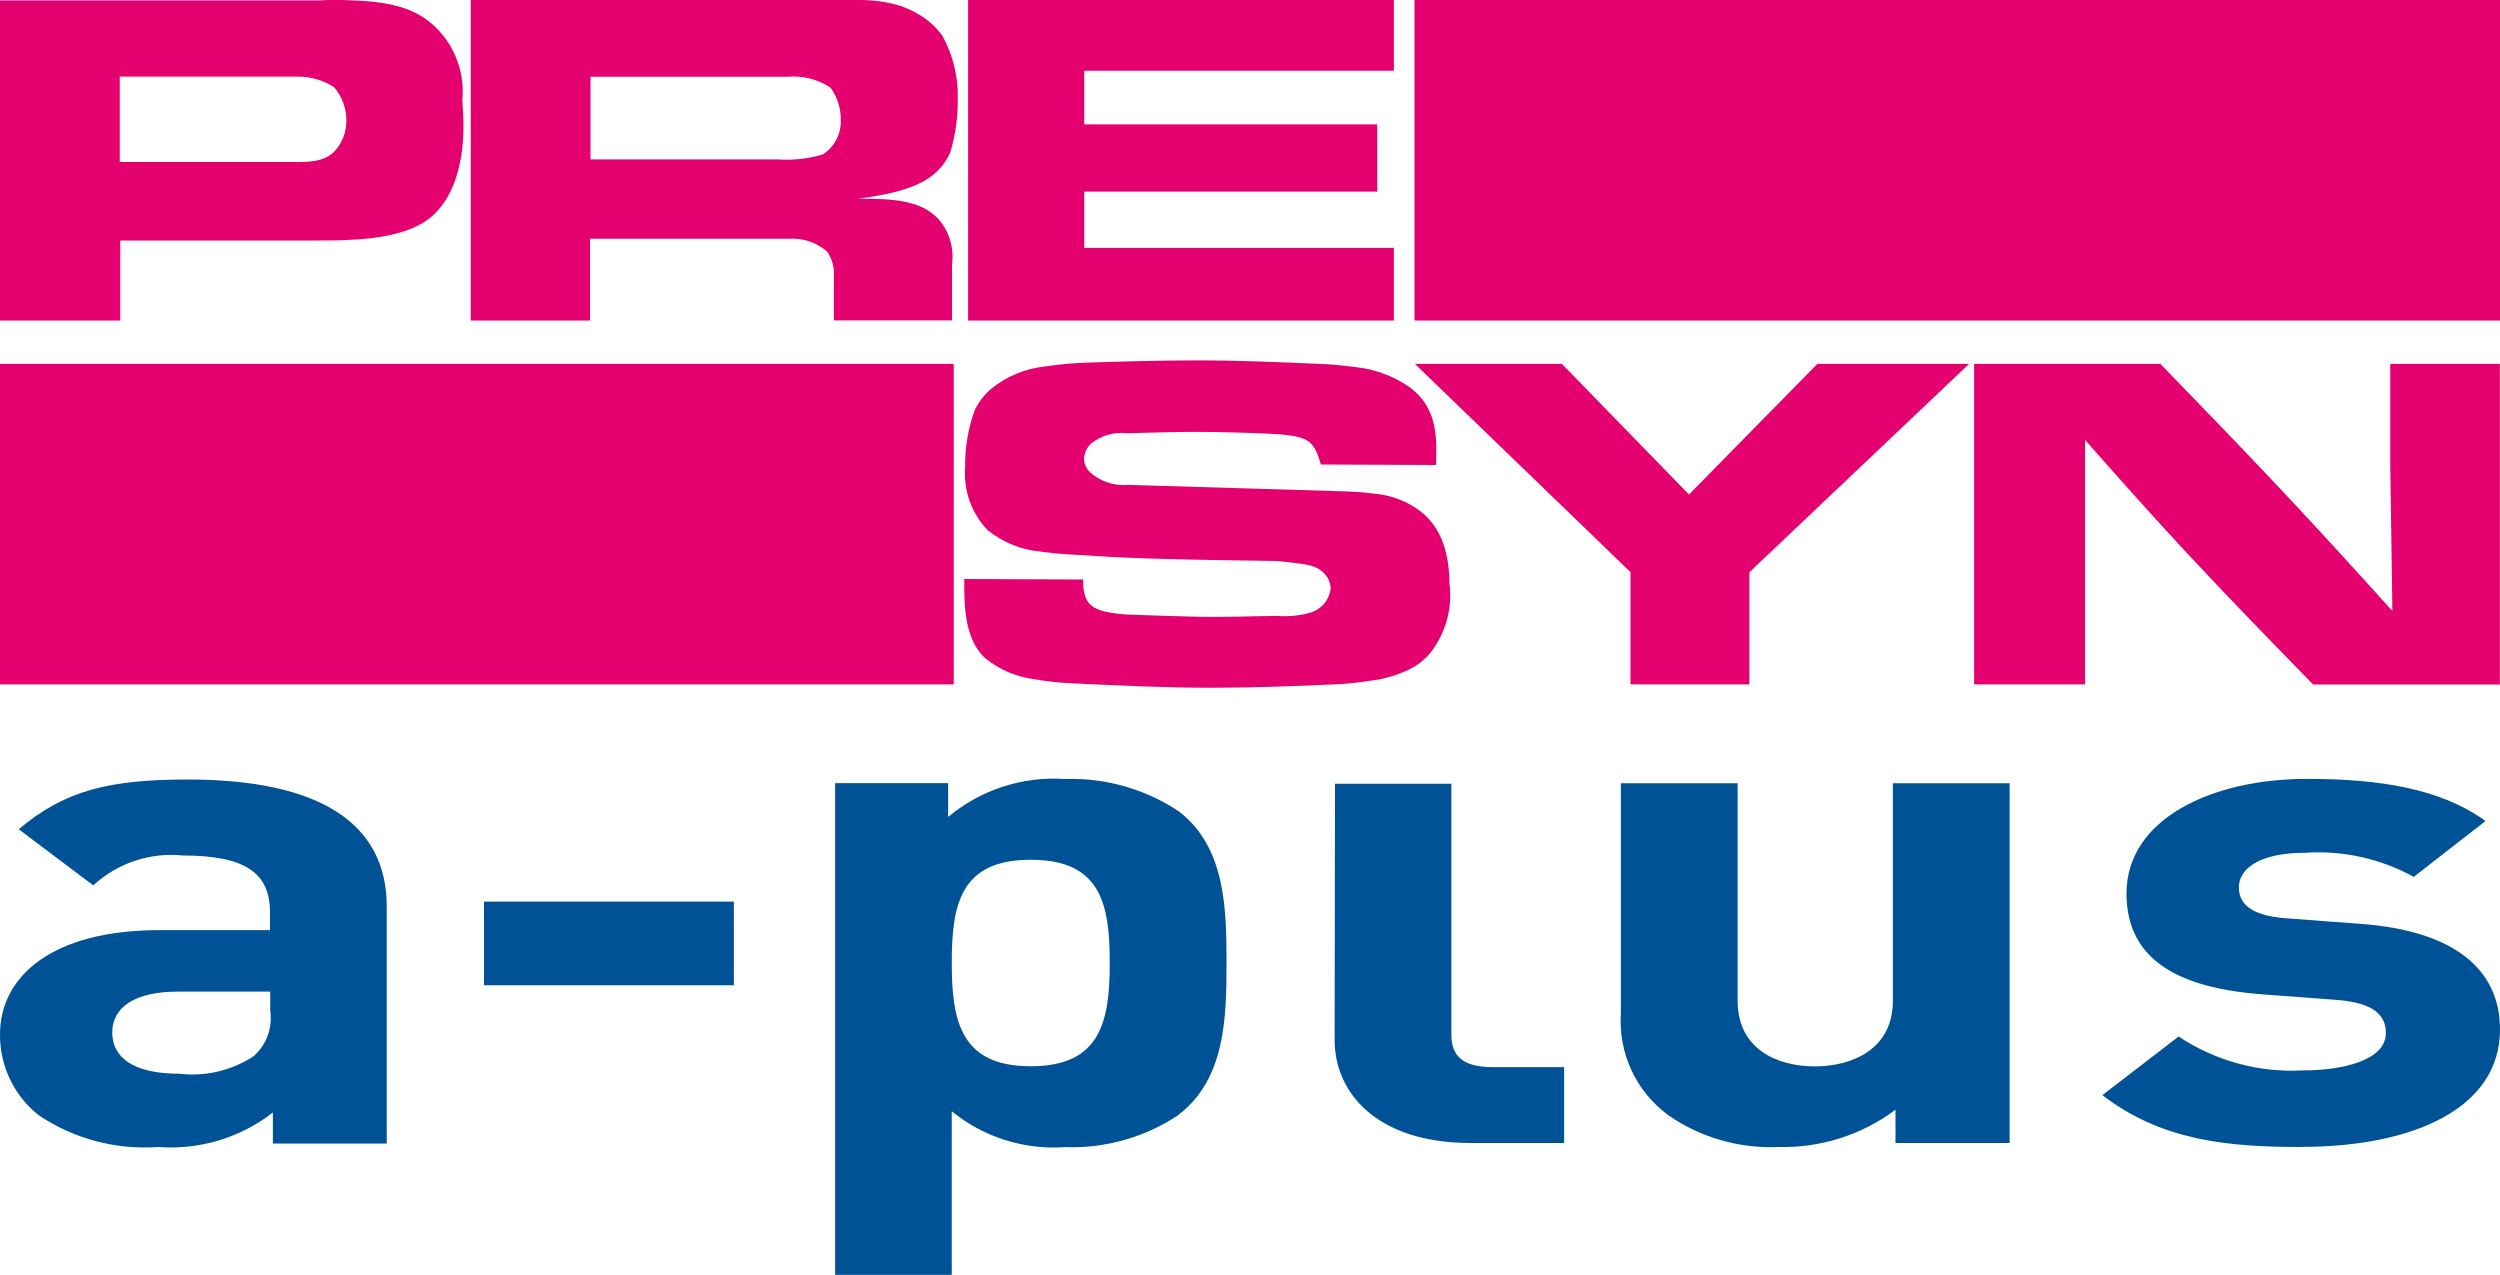
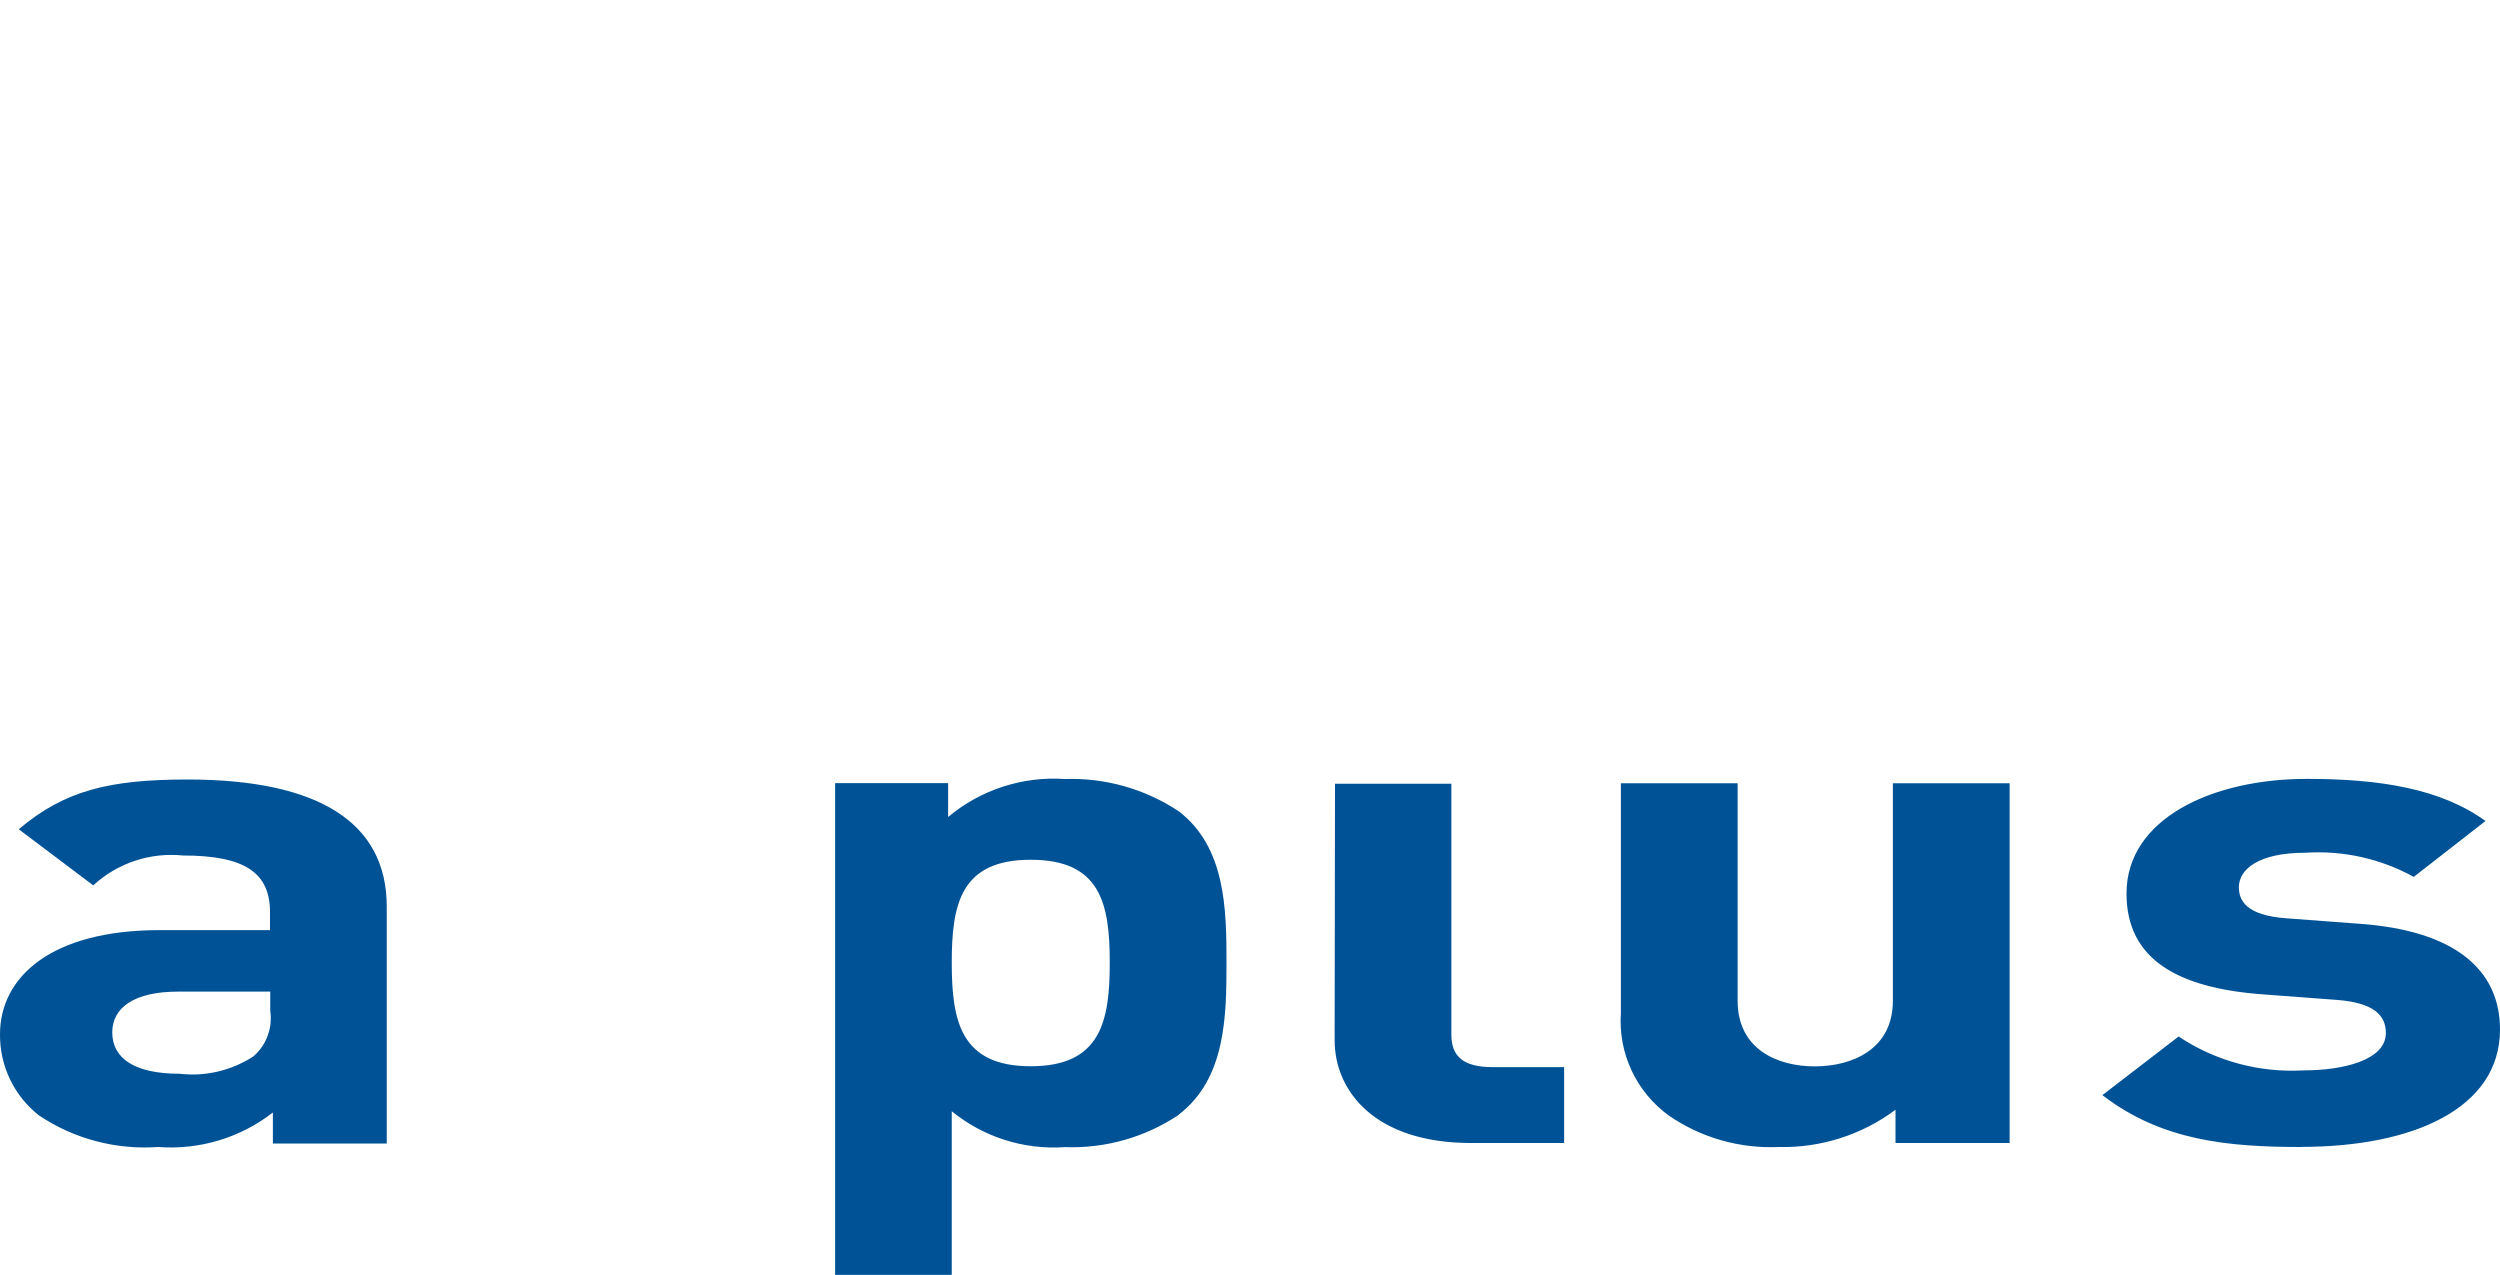
<svg xmlns="http://www.w3.org/2000/svg" id="Logo" width="200" height="102" viewBox="0 0 200 102">
-   <rect x="0" y="0" width="200" height="102" fill="none" />
-   <path d="M115.98,46.84c.2,1.93-.36,3.86-1.55,5.39-.36.42-.78.79-1.25,1.09-1.06.59-2.23.97-3.43,1.12-.99.16-1.98.27-2.98.31-3.32.15-6.62.27-9.95.27-3.64,0-7.28-.18-10.95-.35-1.04-.04-2.08-.15-3.1-.33-1.45-.18-2.82-.77-3.95-1.68-1.72-1.56-1.68-4.42-1.68-6.34l9.52.04c-.05.5.03,1.01.21,1.49.35.83,1.25,1.16,3.23,1.31,1.94.07,3.83.14,5.77.18,2.07.04,4.13-.04,6.24-.07.87.07,1.74,0,2.58-.22.94-.22,1.64-1,1.76-1.96,0-.41-.16-.81-.43-1.12-.73-.87-1.68-.83-3.83-1.09-4.48-.07-8.96-.11-13.39-.33-1.11-.06-2.22-.13-3.32-.2-.7-.04-1.4-.11-2.1-.2l-.18-.03c-1.53-.14-2.98-.74-4.18-1.7-1.3-1.34-1.95-3.18-1.81-5.04-.02-1.57.24-3.13.78-4.6.31-.62.73-1.17,1.25-1.63,1.25-1.04,2.79-1.68,4.41-1.84,1.19-.18,2.39-.28,3.59-.31,2.86-.09,5.71-.17,8.57-.17,3.26,0,6.52.14,9.78.28.8.03,1.59.1,2.38.2l.5.06c1.58.17,3.09.75,4.39,1.67,2.11,1.63,2.11,3.91,2.02,6.16l-9.21-.04c-.56-1.95-1-2.21-3.45-2.43-2.24-.11-4.52-.18-6.76-.18-1.77,0-3.49.07-5.26.11-1.07-.13-2.14.18-2.97.87-.3.32-.48.73-.51,1.16.01.43.2.83.51,1.12.83.72,1.92,1.08,3.02.98l17.37.52c.77.02,1.54.08,2.3.18,1.1.09,2.16.43,3.11,1,1.55.94,2.93,2.61,2.93,6.34h0ZM191.22,29.11v8.03l.17,11.74c-2.88-3.19-5.77-6.38-8.7-9.49-3.23-3.44-6.55-6.87-9.86-10.28h-14.9v25.64h8.87v-19.56c2.5,2.83,5.04,5.69,7.62,8.48,3.49,3.77,7.06,7.43,10.63,11.09h14.94v-25.65h-8.78ZM135.13,39.57l-10.18-10.46h-11.76l17.25,16.66v8.98h9.51v-8.97l17.58-16.67h-12.14s-10.27,10.45-10.27,10.45ZM0,54.75h76.3v-25.64H0v25.64ZM36.99,7.99c.19-2.11-.55-4.19-2.03-5.7-1.25-1.24-2.85-2.15-6.86-2.26-.41-.03-.83-.03-1.26-.03h0c-.43,0-.86,0-1.29.03H0v25.61h9.62v-6.4h15.8c2.59,0,6.26-.04,8.54-1.49,3.37-2.18,3.11-7.58,3.11-7.85,0-.65-.04-1.27-.09-1.93,0,0,0,0,0,0ZM27.19,11.54c-.82,1.38-2.11,1.45-3.97,1.42h-13.64v-6.83h14.11c1.07-.03,2.12.26,3.02.83.65.74,1,1.7,1,2.69,0,.67-.18,1.32-.52,1.89h0ZM113.16,0h86.84v25.64h-86.84V0ZM77.45,0h34.06v5.66h-24.77v4.29h23.44v5.38h-23.44v4.5h24.77v5.81h-34.06V0ZM73.87,1.38c-.78-.52-1.65-.9-2.57-1.11-.85-.19-1.71-.28-2.58-.27h-31.06v25.64h9.54v-6.54h15.97c1.11-.07,2.2.31,3.02,1.05.4.6.58,1.32.52,2.03v3.45h9.45v-4.47c.18-1.31-.21-2.63-1.08-3.63-1.47-1.6-3.93-1.63-6.43-1.63,2.24-.33,5.18-.76,6.64-2.54.3-.35.54-.74.73-1.16.41-1.38.62-2.81.6-4.25.06-1.79-.38-3.56-1.25-5.12-.41-.57-.92-1.06-1.51-1.45,0,0,0,0,0,0ZM65.84,12.35c-1.19.36-2.43.49-3.67.4h-14.93v-6.61h15.75c1.22-.11,2.43.2,3.45.87.56.77.85,1.7.82,2.65.03,1.08-.51,2.1-1.43,2.69Z" fill="#e50070" />
-   <path d="M21.83,91.49v-2.49c-2.61,2.03-5.88,3.01-9.18,2.76-3.38.24-6.74-.65-9.55-2.54C1.12,87.66-.02,85.27,0,82.75c0-4.59,4.09-8.34,12.77-8.34h8.83v-1.44c0-3.15-2.01-4.53-6.96-4.53-2.62-.27-5.24.6-7.18,2.39l-5.96-4.49c3.66-3.1,7.25-3.98,13.5-3.98,10.48,0,15.94,3.43,15.94,10.17v18.95h-9.12,0ZM21.61,79.33h-7.39c-3.38,0-5.24,1.22-5.24,3.26s1.72,3.31,5.39,3.31c2.06.24,4.14-.25,5.89-1.38,1.05-.9,1.56-2.28,1.36-3.65v-1.55h-.01ZM38.72,78.82v-6.69h19.99v6.69h-19.99ZM94.31,89.18c-2.69,1.8-5.88,2.71-9.12,2.59-3.27.23-6.51-.8-9.05-2.87v13.09h-9.33v-39.34h9.04v2.71c2.6-2.18,5.95-3.27,9.34-3.04,3.24-.11,6.43.8,9.12,2.59,3.73,2.87,3.81,7.78,3.81,12.1s-.07,9.28-3.81,12.15h0ZM82.46,68.78c-5.6,0-6.32,3.54-6.32,8.23s.72,8.29,6.32,8.29,6.32-3.59,6.32-8.29-.72-8.23-6.32-8.23ZM151.64,91.43v-2.65c-2.69,2.01-5.98,3.06-9.34,2.98-3.14.14-6.25-.75-8.83-2.54-2.59-1.9-4.02-4.98-3.8-8.18v-18.38h9.34v17.4c0,3.92,3.23,5.25,6.17,5.25s6.25-1.33,6.25-5.25v-17.4h9.34v28.78h-9.12,0ZM184.13,91.76c-5.89,0-11.2-.5-15.94-4.15l6.1-4.69c2.94,1.96,6.45,2.91,9.98,2.71,3.23,0,6.6-.83,6.6-2.99,0-1.44-1-2.43-3.95-2.65l-5.89-.44c-6.75-.5-10.91-2.76-10.91-8.07,0-5.97,6.82-9.17,14.43-9.17,5.81,0,10.7.77,14.29,3.37l-5.74,4.47c-2.65-1.46-5.66-2.13-8.68-1.93-3.73,0-5.31,1.32-5.31,2.76,0,1.05.57,2.27,3.88,2.49l5.88.44c7.4.55,11.13,3.59,11.13,8.45,0,6.36-7.04,9.39-15.87,9.39h0ZM106.8,62.69l-.03,20.52c0,4.09,3.23,8.23,10.91,8.23h7.45v-6.07h-5.72c-2.37,0-3.3-.88-3.3-2.59v-20.08h-9.31Z" fill="#005296" />
+   <path d="M21.83,91.49v-2.49c-2.61,2.03-5.88,3.01-9.18,2.76-3.38.24-6.74-.65-9.55-2.54C1.12,87.66-.02,85.27,0,82.75c0-4.59,4.09-8.34,12.77-8.34h8.83v-1.44c0-3.15-2.01-4.53-6.96-4.53-2.62-.27-5.24.6-7.18,2.39l-5.96-4.49c3.66-3.1,7.25-3.98,13.5-3.98,10.48,0,15.94,3.43,15.94,10.17v18.95h-9.12,0ZM21.61,79.33h-7.39c-3.38,0-5.24,1.22-5.24,3.26s1.72,3.31,5.39,3.31c2.06.24,4.14-.25,5.89-1.38,1.05-.9,1.56-2.28,1.36-3.65v-1.55h-.01ZM38.72,78.82v-6.69h19.99h-19.99ZM94.31,89.18c-2.69,1.8-5.88,2.71-9.12,2.59-3.27.23-6.51-.8-9.05-2.87v13.09h-9.33v-39.34h9.04v2.71c2.6-2.18,5.95-3.27,9.34-3.04,3.24-.11,6.43.8,9.12,2.59,3.73,2.87,3.81,7.78,3.81,12.1s-.07,9.28-3.81,12.15h0ZM82.46,68.78c-5.6,0-6.32,3.54-6.32,8.23s.72,8.29,6.32,8.29,6.32-3.59,6.32-8.29-.72-8.23-6.32-8.23ZM151.64,91.43v-2.65c-2.69,2.01-5.98,3.06-9.34,2.98-3.14.14-6.25-.75-8.83-2.54-2.59-1.9-4.02-4.98-3.8-8.18v-18.38h9.34v17.4c0,3.92,3.23,5.25,6.17,5.25s6.25-1.33,6.25-5.25v-17.4h9.34v28.78h-9.12,0ZM184.13,91.76c-5.89,0-11.2-.5-15.94-4.15l6.1-4.69c2.94,1.96,6.45,2.91,9.98,2.71,3.23,0,6.6-.83,6.6-2.99,0-1.44-1-2.43-3.95-2.65l-5.89-.44c-6.75-.5-10.91-2.76-10.91-8.07,0-5.97,6.82-9.17,14.43-9.17,5.81,0,10.7.77,14.29,3.37l-5.74,4.47c-2.65-1.46-5.66-2.13-8.68-1.93-3.73,0-5.31,1.32-5.31,2.76,0,1.05.57,2.27,3.88,2.49l5.88.44c7.4.55,11.13,3.59,11.13,8.45,0,6.36-7.04,9.39-15.87,9.39h0ZM106.8,62.69l-.03,20.52c0,4.09,3.23,8.23,10.91,8.23h7.45v-6.07h-5.72c-2.37,0-3.3-.88-3.3-2.59v-20.08h-9.31Z" fill="#005296" />
</svg>